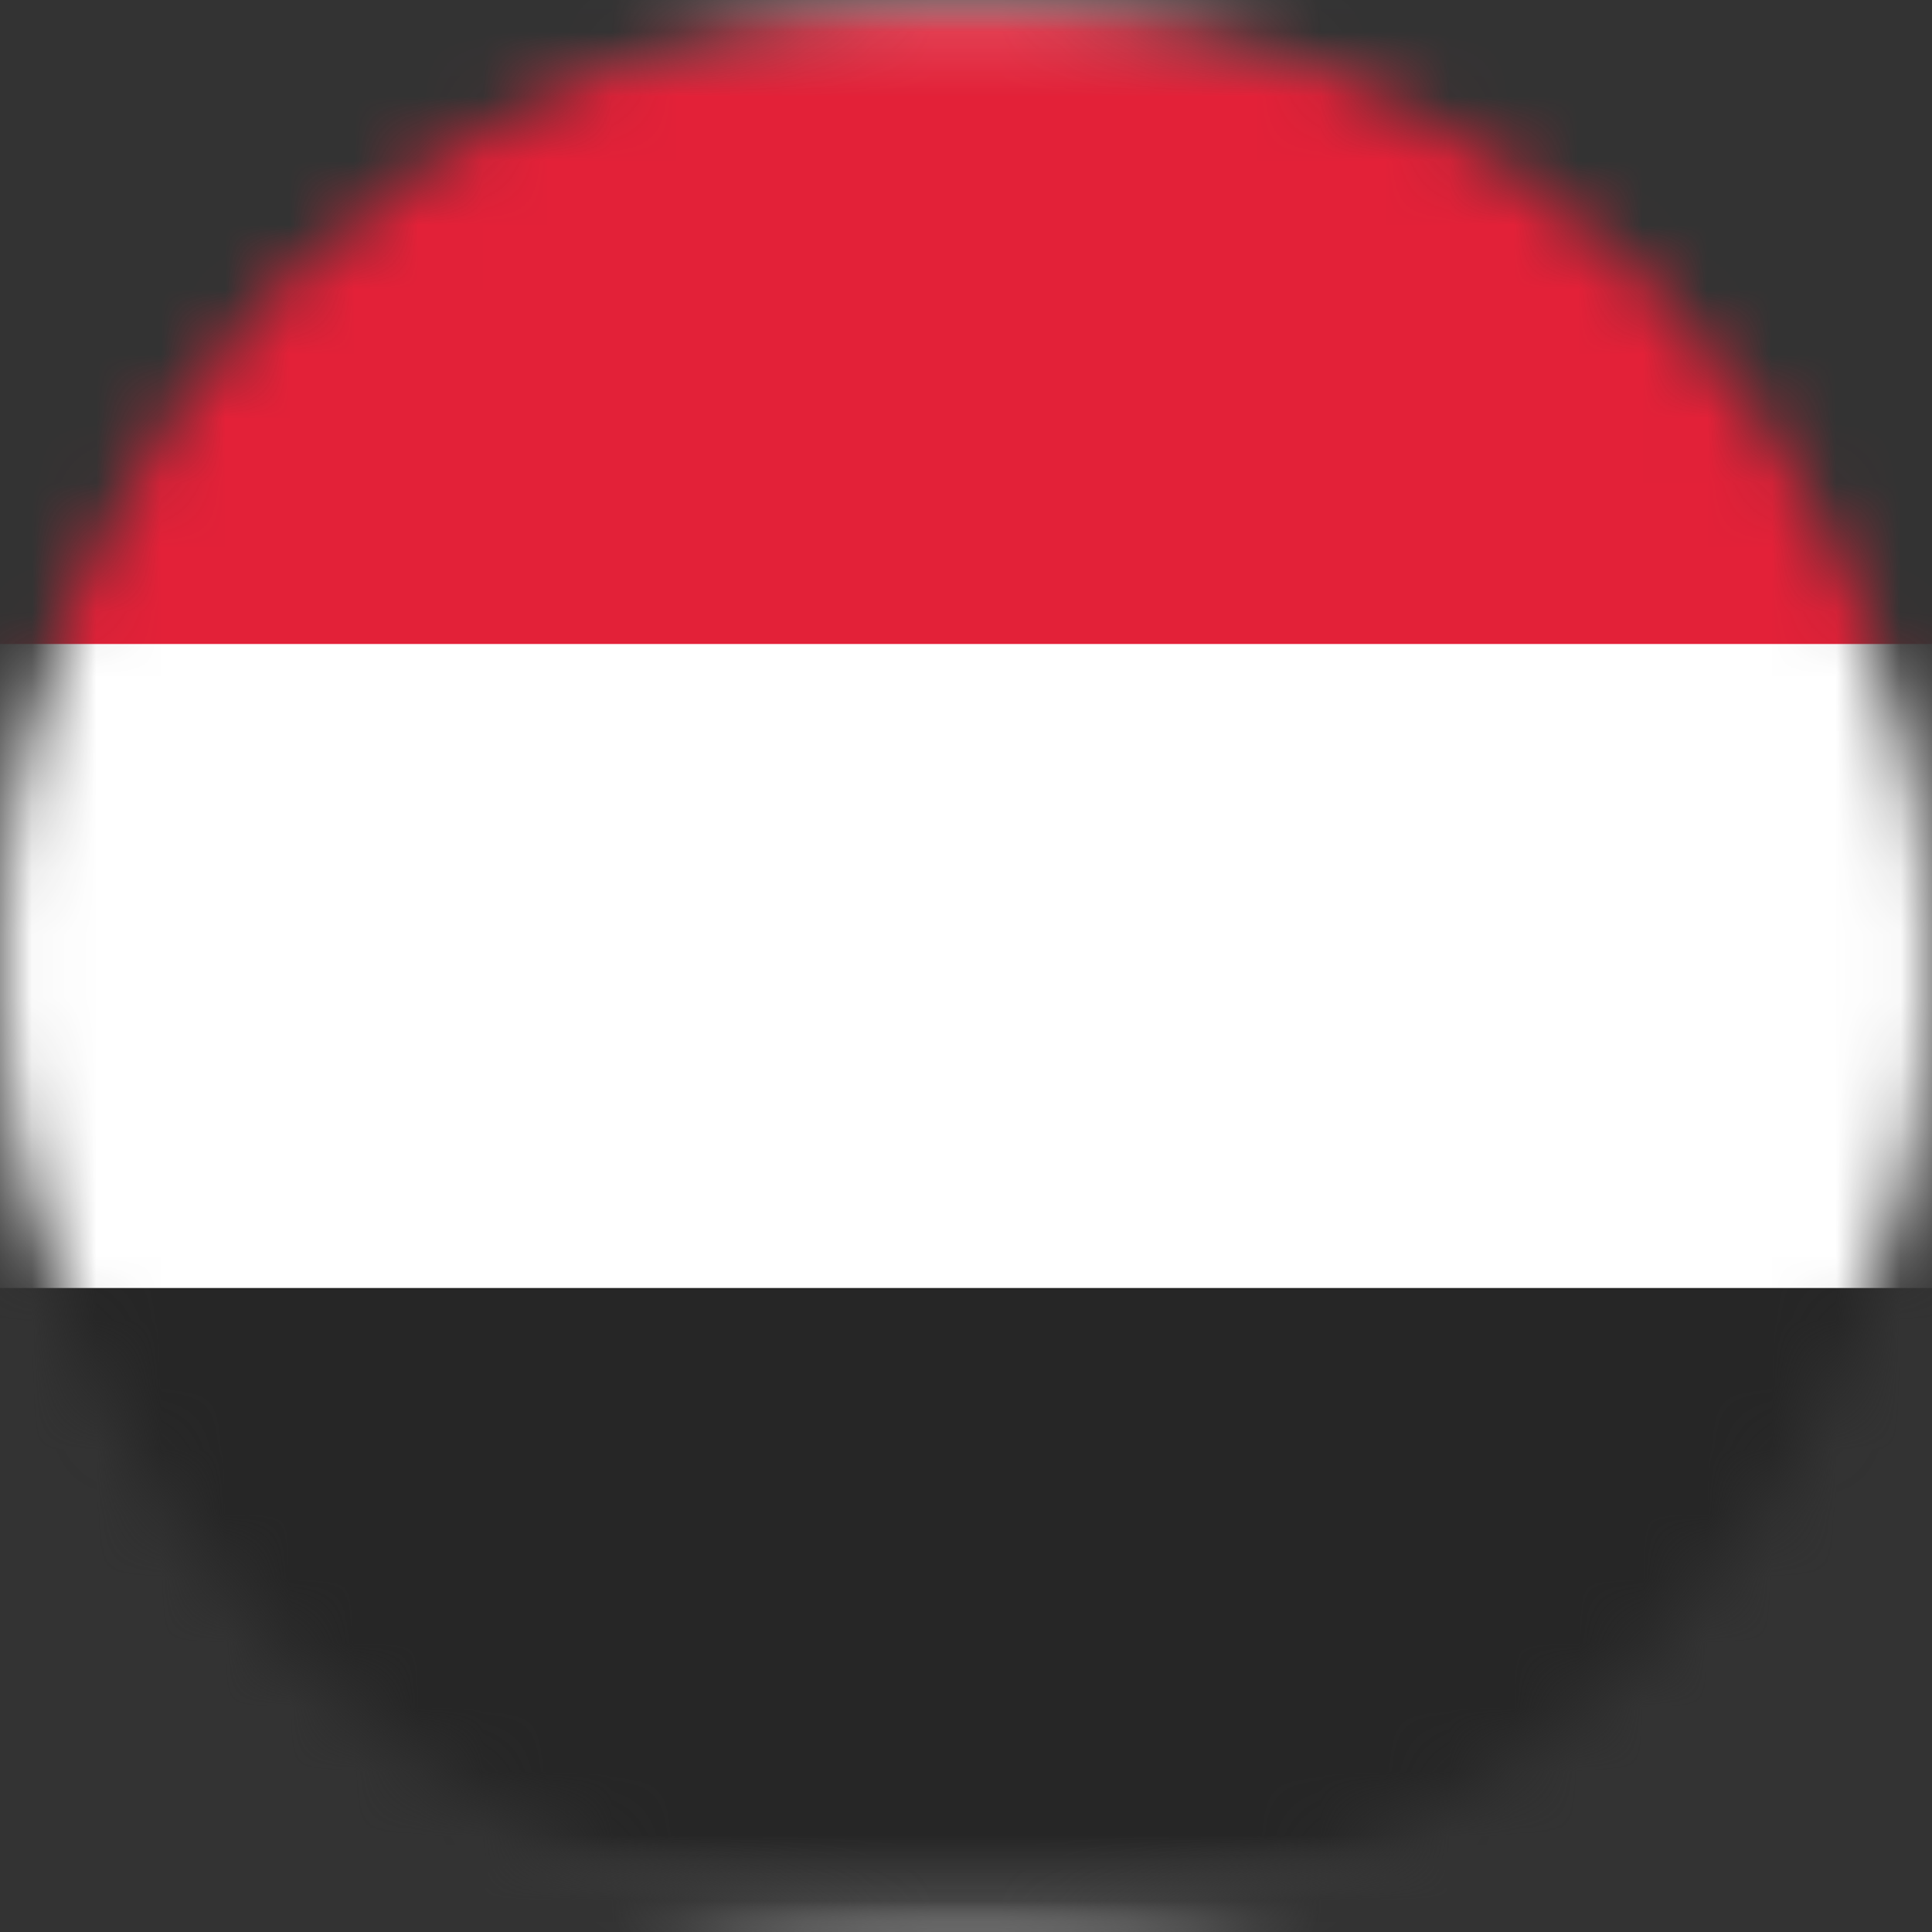
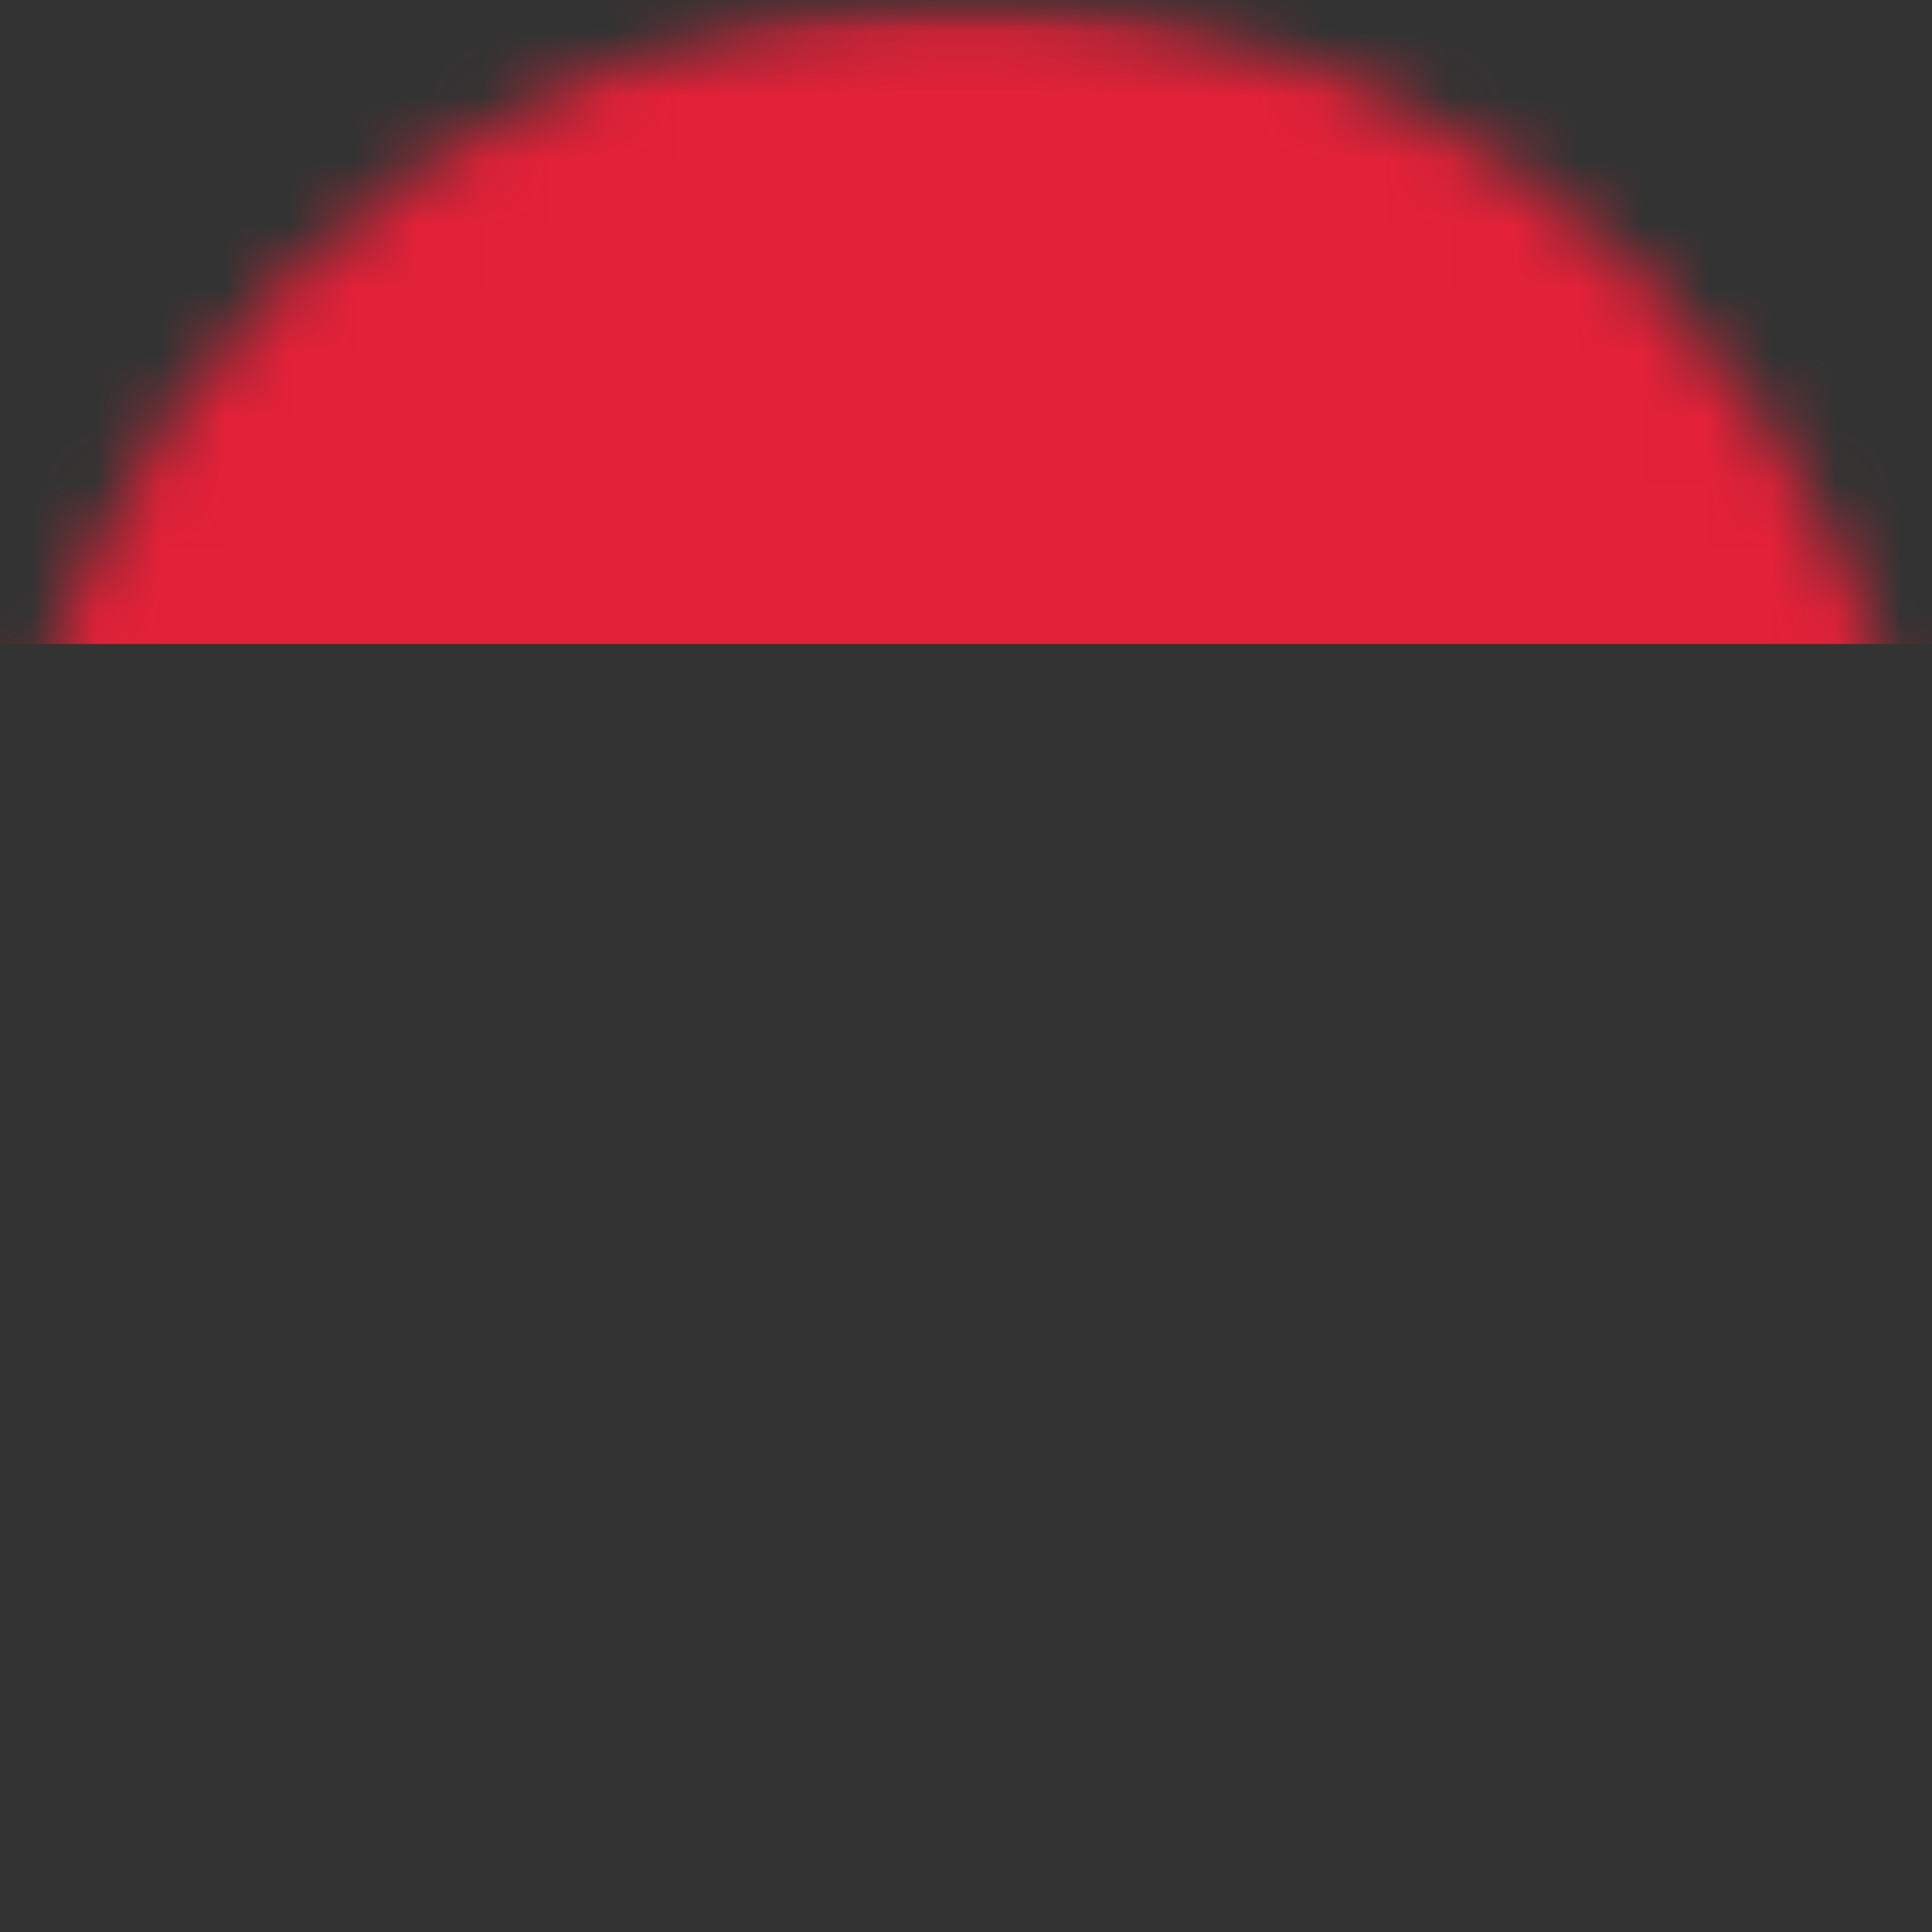
<svg xmlns="http://www.w3.org/2000/svg" width="30" height="30" viewBox="0 0 30 30" fill="none">
  <rect x="0" y="0" width="30" height="30" fill="#333333" stroke="none" />
  <mask id="mask0_245_6744" style="mask-type:alpha" maskUnits="userSpaceOnUse" x="0" y="0" width="30" height="30">
    <circle cx="15" cy="15" r="15" fill="#D9D9D9" />
  </mask>
  <g mask="url(#mask0_245_6744)">
-     <rect x="-1.75" y="0.25" width="41.5" height="29.5" rx="1.75" fill="white" stroke="#F5F5F5" stroke-width="0.5" />
    <mask id="mask1_245_6744" style="mask-type:luminance" maskUnits="userSpaceOnUse" x="-2" y="0" width="42" height="30">
      <rect x="-1.75" y="0.25" width="41.5" height="29.5" rx="1.75" fill="white" stroke="white" stroke-width="0.5" />
    </mask>
    <g mask="url(#mask1_245_6744)">
      <path fill-rule="evenodd" clip-rule="evenodd" d="M-2 10H40V0H-2V10Z" fill="#E32138" />
-       <path fill-rule="evenodd" clip-rule="evenodd" d="M-2 30H40V20H-2V30Z" fill="#262626" />
    </g>
  </g>
</svg>